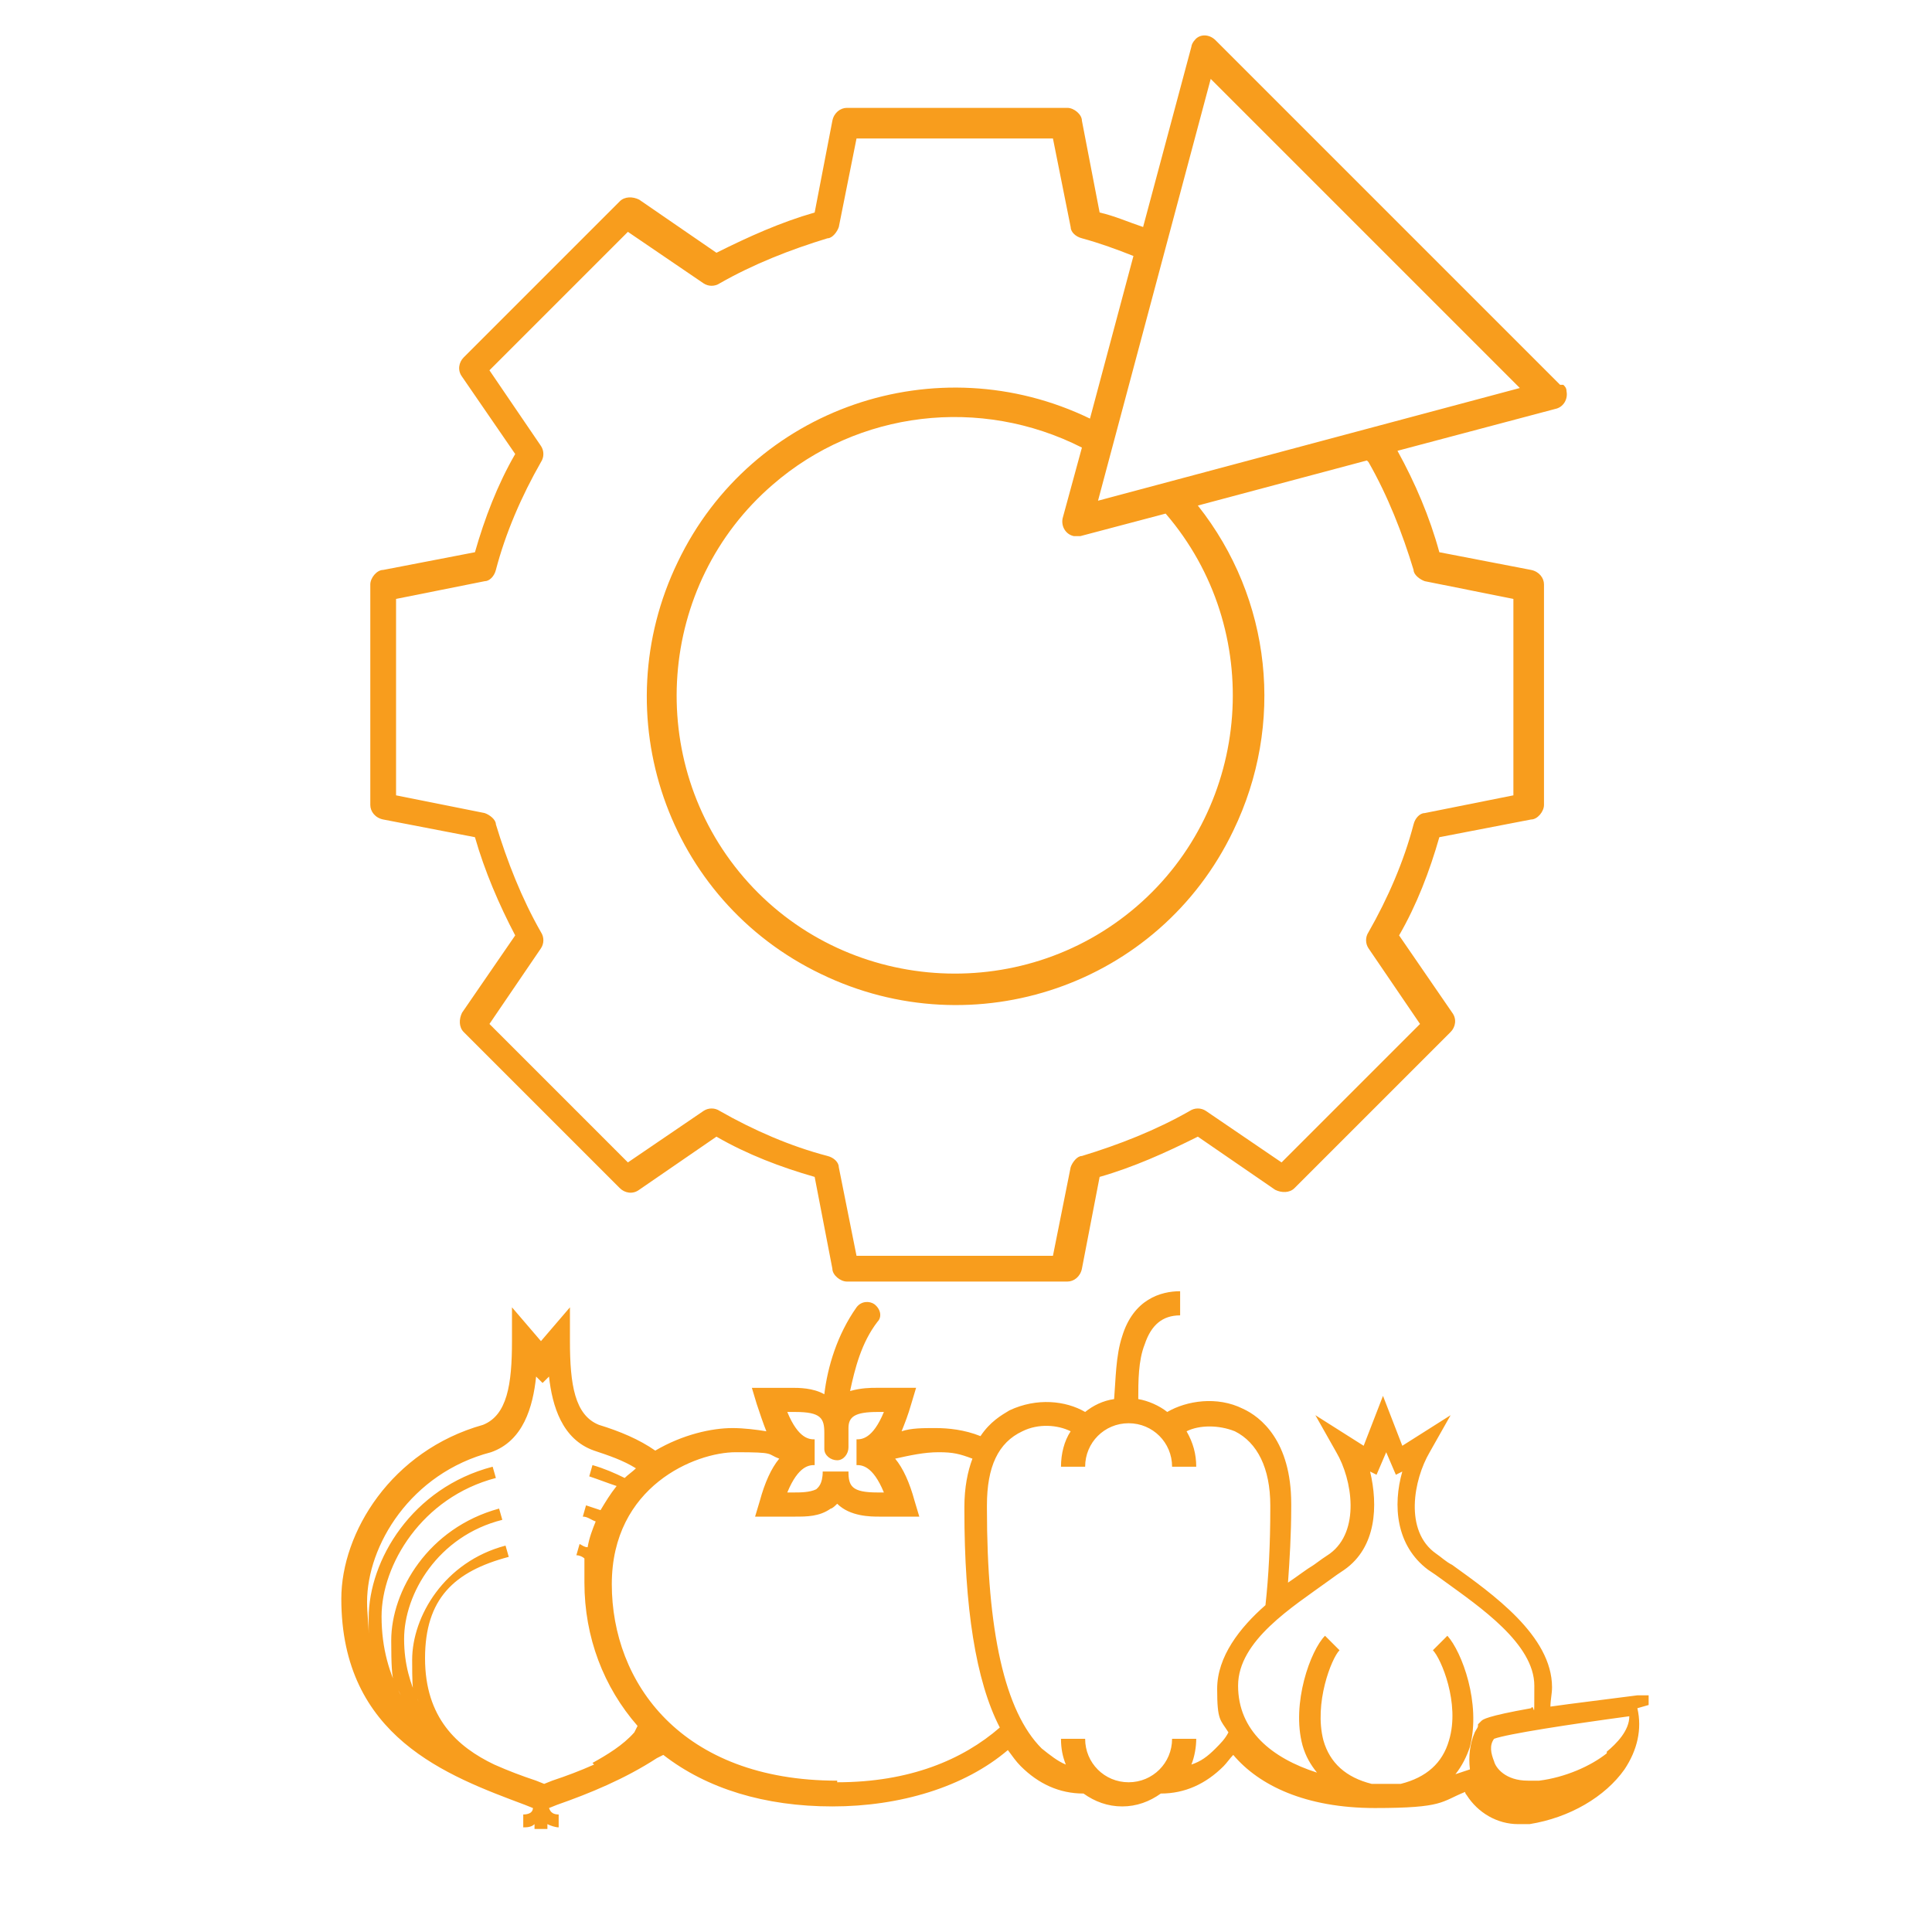
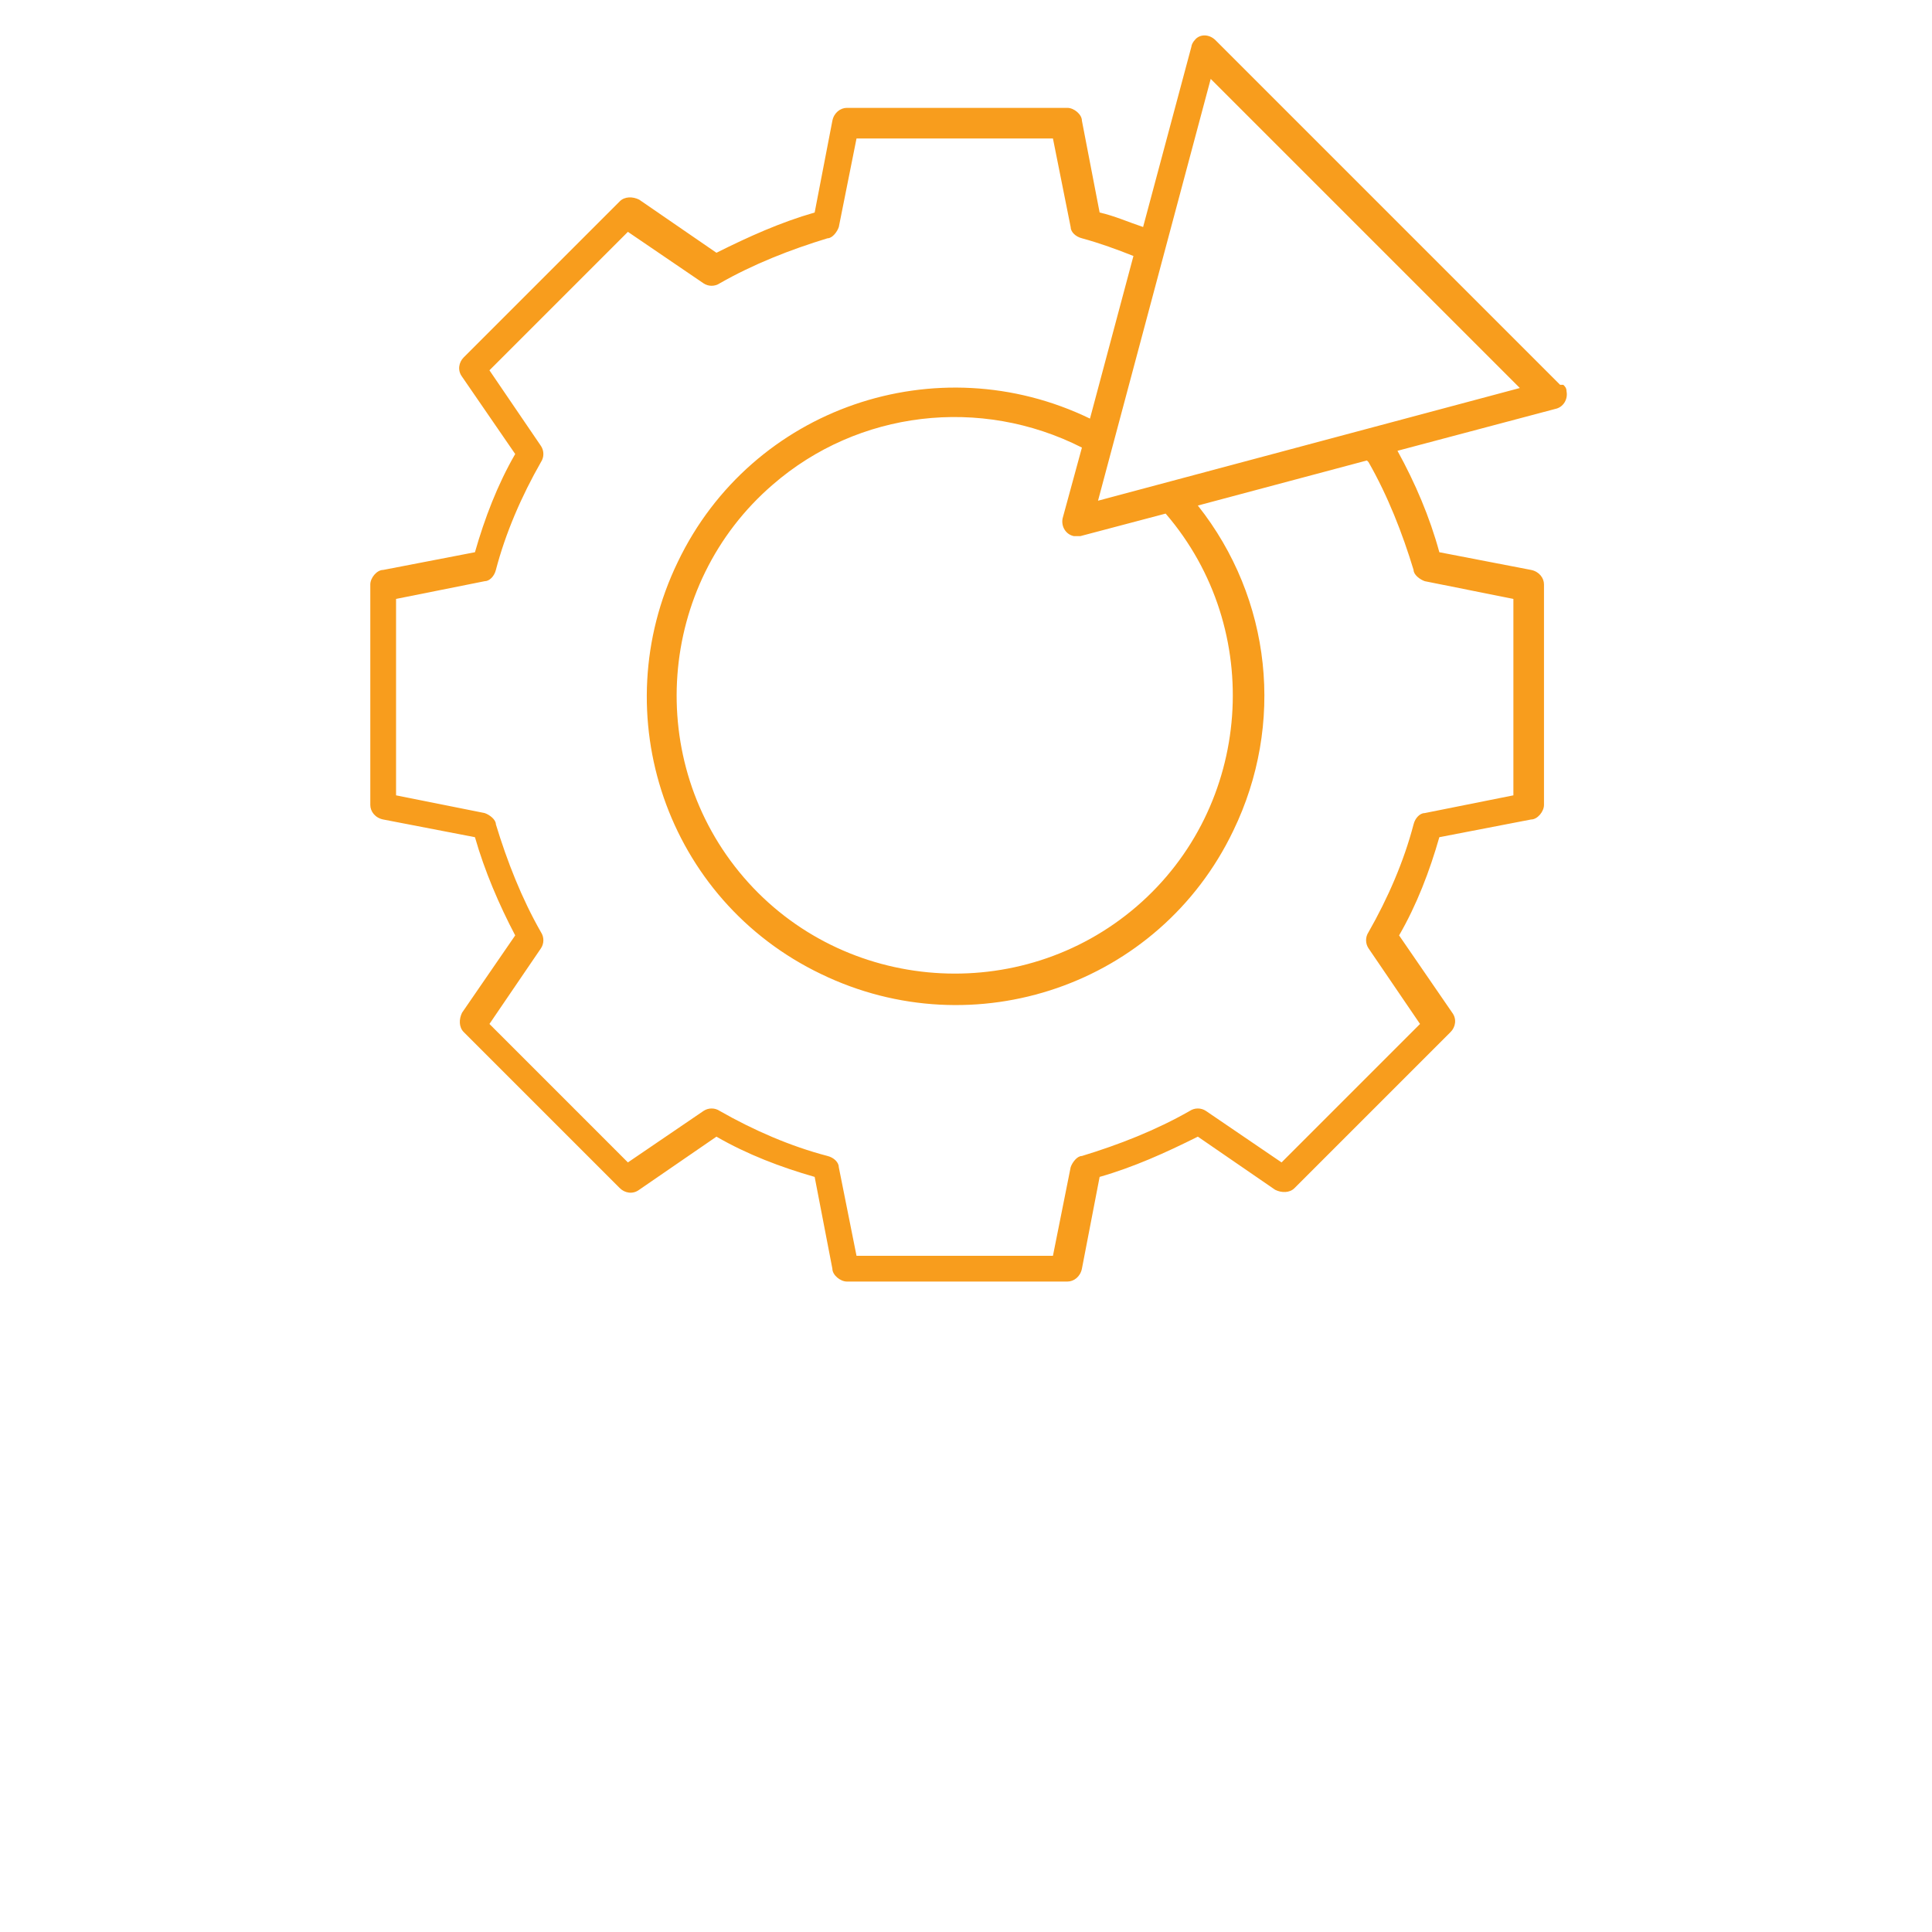
<svg xmlns="http://www.w3.org/2000/svg" version="1.1" viewBox="0 0 120 120">
  <defs>
    <style>
      .cls-1 {
        fill: #f89d1d;
      }
    </style>
  </defs>
  <g>
    <g id="Layer_1">
-       <path class="cls-1" d="M102.4,105.9s0,0,0,0v-.6c-.1,0-.7,0-.7,0-2.3.3-4,.5-5.4.7,0-.4.1-.8.1-1.2,0-3.2-3.7-5.8-6.2-7.6-.4-.2-.7-.5-1-.7-2-1.4-1.4-4.6-.4-6.3l1.3-2.3-3,1.9-1.2-3.1-1.2,3.1-3-1.9,1.3,2.3c1,1.7,1.5,4.9-.4,6.3-.3.2-.6.4-1,.7-.5.3-1,.7-1.6,1.1.1-1.4.2-3,.2-4.7v-.2c0-3.9-1.9-5.4-3-5.9-1.6-.8-3.5-.5-4.7.2-.5-.4-1.2-.7-1.8-.8,0-1.1,0-2.4.4-3.4.4-1.2,1.1-1.8,2.2-1.8v-1.5c-1.2,0-2.9.5-3.6,2.8-.4,1.2-.4,2.7-.5,3.9-.7.1-1.3.4-1.8.8-1.2-.7-3-.9-4.7-.1-.5.3-1.2.7-1.8,1.6-1-.4-2-.5-2.8-.5s-1.5,0-2.1.2c.2-.5.4-1,.6-1.7l.3-1h-1c-.2,0-.4,0-.7,0-.3,0-.5,0-.8,0s-.9,0-1.6.2c.3-1.4.7-3,1.7-4.3.3-.3.2-.8-.2-1.1-.3-.2-.8-.2-1.1.2-1.2,1.7-1.8,3.7-2,5.4-.7-.4-1.6-.4-2-.4s-.5,0-.8,0c-.2,0-.5,0-.7,0h-1l.3,1c.2.6.4,1.2.6,1.7-.6-.1-1.4-.2-2.1-.2-1.3,0-3.1.4-4.8,1.4-1-.7-2.2-1.2-3.5-1.6-1.5-.6-1.8-2.5-1.8-5.2v-2.1l-1.8,2.1-1.8-2.1v2.1c0,2.7-.3,4.6-1.8,5.2-5.7,1.6-8.8,6.7-8.8,10.8,0,8.6,6.6,11,11.4,12.8l.5.2c0,.3-.3.4-.6.4v.8c.2,0,.5,0,.7-.2v.3h.8v-.3c.2.1.5.2.7.2v-.8c-.3,0-.5-.1-.6-.4l.5-.2c2-.7,4.2-1.6,6.2-2.9l.4-.2c2.7,2.1,6.3,3.2,10.5,3.2s8.2-1.2,10.9-3.5c.3.4.5.7.8,1,1.1,1.1,2.4,1.7,3.9,1.7.7.5,1.5.8,2.4.8s1.7-.3,2.4-.8c1.5,0,2.8-.6,3.9-1.7.2-.2.4-.5.6-.7,1.6,1.9,4.5,3.3,8.8,3.3s4.1-.4,5.6-1c0,0,0,.1.1.2.7,1.1,1.9,1.8,3.2,1.8.2,0,.5,0,.7,0,2.5-.4,4.7-1.7,5.9-3.4.8-1.2,1.1-2.5.8-3.8ZM49,87.7c.1,0,.3,0,.4,0,1.6,0,1.8.4,1.8,1.3h0c0,.6,0,.9,0,1,0,.4.4.7.8.7s0,0,0,0c.4,0,.7-.4.7-.8,0,0,0-.5,0-1.2,0-.7.4-1,1.8-1s.3,0,.4,0c-.7,1.7-1.4,1.7-1.7,1.7v1.6c.3,0,1,0,1.7,1.7-.1,0-.3,0-.4,0-1.6,0-1.8-.4-1.8-1.3h-1.6c0,.8-.3,1-.4,1.1-.4.2-1,.2-1.4.2s-.3,0-.4,0c.7-1.7,1.4-1.7,1.7-1.7v-1.6c-.3,0-1,0-1.7-1.7ZM36.9,109.6c-.9.4-1.7.7-2.6,1l-.5.2-.5-.2c-.9-.3-1.7-.6-2.6-1-2.3-1.1-4.3-2.9-4.3-6.6s1.8-5.4,5.2-6.3l-.2-.7c-3.8,1-5.8,4.4-5.8,7.1s.1,1.8.4,2.6c-.5-1.1-.9-2.3-.9-3.9,0-2.8,2.1-6.4,6.1-7.4l-.2-.7c-4.4,1.2-6.7,5.1-6.7,8.2s.2,2.5.6,3.4c-.7-1.3-1.2-2.9-1.2-4.9,0-3.2,2.5-7.4,7.1-8.6l-.2-.7c-5,1.3-7.7,5.8-7.7,9.4,0,.3,0,.7,0,1,0-.6-.1-1.3-.1-2,0-3.5,2.7-8,7.7-9.3h0c2-.7,2.6-2.8,2.8-4.7l.4.4.4-.4c.2,1.8.8,3.9,2.8,4.6h0c.9.3,1.8.6,2.6,1.1-.2.2-.5.4-.7.6-.6-.3-1.3-.6-2-.8l-.2.7c.6.2,1.1.4,1.7.6-.4.5-.7,1-1,1.5-.3-.1-.6-.2-.9-.3l-.2.7c.3,0,.5.2.8.3-.2.5-.4,1-.5,1.6-.2,0-.3-.1-.5-.2l-.2.7c.2,0,.4.1.5.2,0,.5,0,1,0,1.5,0,3.4,1.2,6.5,3.3,8.9l-.2.4c-.7.8-1.7,1.4-2.6,1.9ZM52,110.6c-9.7,0-14-6.1-14-12.2s5.2-8.2,7.7-8.2,1.9.1,2.7.4c-.5.6-.9,1.5-1.2,2.6l-.3,1h1c.2,0,.4,0,.7,0,.3,0,.5,0,.8,0h0c.7,0,1.5,0,2.2-.5.1,0,.3-.2.4-.3.8.8,2.1.8,2.6.8s.5,0,.8,0c.2,0,.5,0,.7,0h1l-.3-1c-.3-1.1-.7-2-1.2-2.6.9-.2,1.8-.4,2.7-.4s1.3.1,2.1.4c-.3.8-.5,1.8-.5,3v.2c0,6,.7,10.6,2.2,13.5-2.3,2-5.6,3.4-10.1,3.4ZM75.5,108.6c-.5.5-.9.8-1.5,1,.2-.5.3-1.1.3-1.6h-1.5c0,1.5-1.2,2.7-2.7,2.7s-2.7-1.2-2.7-2.7h-1.5c0,.6.1,1.1.3,1.6-.5-.2-1-.6-1.5-1-2.3-2.3-3.4-7.3-3.4-14.9v-.2c0-2.4.7-3.9,2.2-4.6,1-.5,2.2-.4,3,0-.4.6-.6,1.4-.6,2.2h1.5c0-1.5,1.2-2.7,2.7-2.7s2.7,1.2,2.7,2.7h1.5c0-.8-.2-1.5-.6-2.2.8-.4,2-.4,3,0,1.4.7,2.2,2.3,2.2,4.6v.2c0,2.2-.1,4.2-.3,6-1.6,1.4-3,3.2-3,5.2s.2,1.9.7,2.7c-.2.4-.5.7-.8,1ZM91.8,107.1h0c0,0,0,.1,0,.1h0s0,0,0,0c0,.1-.1.2-.2.4-.3.7-.4,1.5-.3,2.3-.3.1-.6.2-.9.3.4-.5.7-1.1.9-1.7.7-2.7-.5-5.9-1.4-6.9l-.9.9c.5.5,1.7,3.3,1,5.6-.4,1.4-1.4,2.3-3,2.7-.3,0-.6,0-.9,0s-.6,0-.9,0c-1.6-.4-2.6-1.3-3-2.7-.6-2.3.5-5.1,1-5.6l-.9-.9c-.9.9-2.1,4.2-1.4,6.8.2.7.5,1.2.9,1.7-2.8-.9-4.9-2.6-4.9-5.4s3.4-4.9,5.6-6.5c.4-.3.7-.5,1-.7,2-1.4,2.1-4,1.6-6.1l.4.2.6-1.4.6,1.4.4-.2c-.6,2.1-.4,4.6,1.6,6.1.3.2.6.4,1,.7,2.2,1.6,5.6,3.9,5.6,6.5s0,1-.2,1.4c-2.8.5-3,.7-3.1.8ZM99.8,108.9c-1,.8-2.6,1.5-4.2,1.7-.2,0-.4,0-.7,0-1.4,0-2-.8-2.1-1.2-.2-.5-.3-1,0-1.4,0,0,0,0,0,0,.8-.3,4.7-.9,8.4-1.4,0,.9-.8,1.7-1.4,2.2Z" />
      <path class="cls-1" d="M96.9,23.9L75.5,2.5c-.4-.4-1-.4-1.3,0-.1.1-.2.3-.2.4l-3,11.2c-.9-.3-1.8-.7-2.7-.9l-1.1-5.7c0-.4-.5-.8-.9-.8h-13.7c-.4,0-.8.3-.9.8l-1.1,5.7c-2.1.6-4.1,1.5-6.1,2.5l-4.8-3.3c-.4-.2-.9-.2-1.2.1l-9.7,9.7c-.3.3-.4.8-.1,1.2l3.3,4.8c-1.1,1.9-1.9,4-2.5,6.1l-5.7,1.1c-.4,0-.8.5-.8.9v13.7c0,.4.3.8.8.9l5.7,1.1c.6,2.1,1.5,4.2,2.5,6.1l-3.3,4.8c-.2.4-.2.9.1,1.2l9.7,9.7c.3.3.8.4,1.2.1l4.8-3.3c1.9,1.1,4,1.9,6.1,2.5l1.1,5.7c0,.4.5.8.9.8h13.7c.4,0,.8-.3.9-.8l1.1-5.7c2.1-.6,4.1-1.5,6.1-2.5l4.8,3.3c.4.2.9.2,1.2-.1l9.7-9.7c.3-.3.4-.8.1-1.2l-3.3-4.8c1.1-1.9,1.9-4,2.5-6.1l5.7-1.1c.4,0,.8-.5.8-.9v-13.7c0-.4-.3-.8-.8-.9l-5.7-1.1c-.6-2.2-1.5-4.3-2.6-6.3l9.8-2.6c.5-.1.8-.6.7-1.1,0-.2-.1-.3-.2-.4h0ZM85,28.7c1.2,2.1,2.1,4.4,2.8,6.7,0,.3.4.6.7.7l5.5,1.1v12.2l-5.5,1.1c-.3,0-.6.3-.7.7-.6,2.3-1.6,4.6-2.8,6.7-.2.3-.2.7,0,1l3.2,4.7-8.6,8.6-4.7-3.2c-.3-.2-.7-.2-1,0-2.1,1.2-4.4,2.1-6.7,2.8-.3,0-.6.4-.7.7l-1.1,5.5h-12.2l-1.1-5.5c0-.3-.3-.6-.7-.7-2.3-.6-4.6-1.6-6.7-2.8-.3-.2-.7-.2-1,0l-4.7,3.2-8.6-8.6,3.2-4.7c.2-.3.2-.7,0-1-1.2-2.1-2.1-4.4-2.8-6.7,0-.3-.4-.6-.7-.7l-5.5-1.1v-12.2l5.5-1.1c.3,0,.6-.3.7-.7.6-2.3,1.6-4.6,2.8-6.7.2-.3.2-.7,0-1l-3.2-4.7,8.6-8.6,4.7,3.2c.3.2.7.2,1,0,2.1-1.2,4.4-2.1,6.7-2.8.3,0,.6-.4.7-.7l1.1-5.5h12.2l1.1,5.5c0,.3.3.6.7.7,1.1.3,2.2.7,3.2,1.1l-2.7,10.1c-9.5-4.6-21-.7-25.6,8.9-4.6,9.5-.7,21,8.9,25.6,9.5,4.6,21,.7,25.6-8.9,3.2-6.6,2.4-14.4-2.2-20.2l10.5-2.8s0,0,0,0h0ZM72.4,31.9c6.2,7.2,5.4,18.2-1.8,24.4-7.2,6.2-18.2,5.4-24.4-1.8-6.2-7.2-5.4-18.2,1.8-24.4,5.3-4.6,12.9-5.5,19.2-2.3l-1.2,4.4c-.1.5.2,1,.7,1.1,0,0,.2,0,.2,0,0,0,.2,0,.2,0l5.3-1.4ZM68.2,31.1l7-26.2,19.2,19.2-26.2,7Z" />
    </g>
  </g>
</svg>